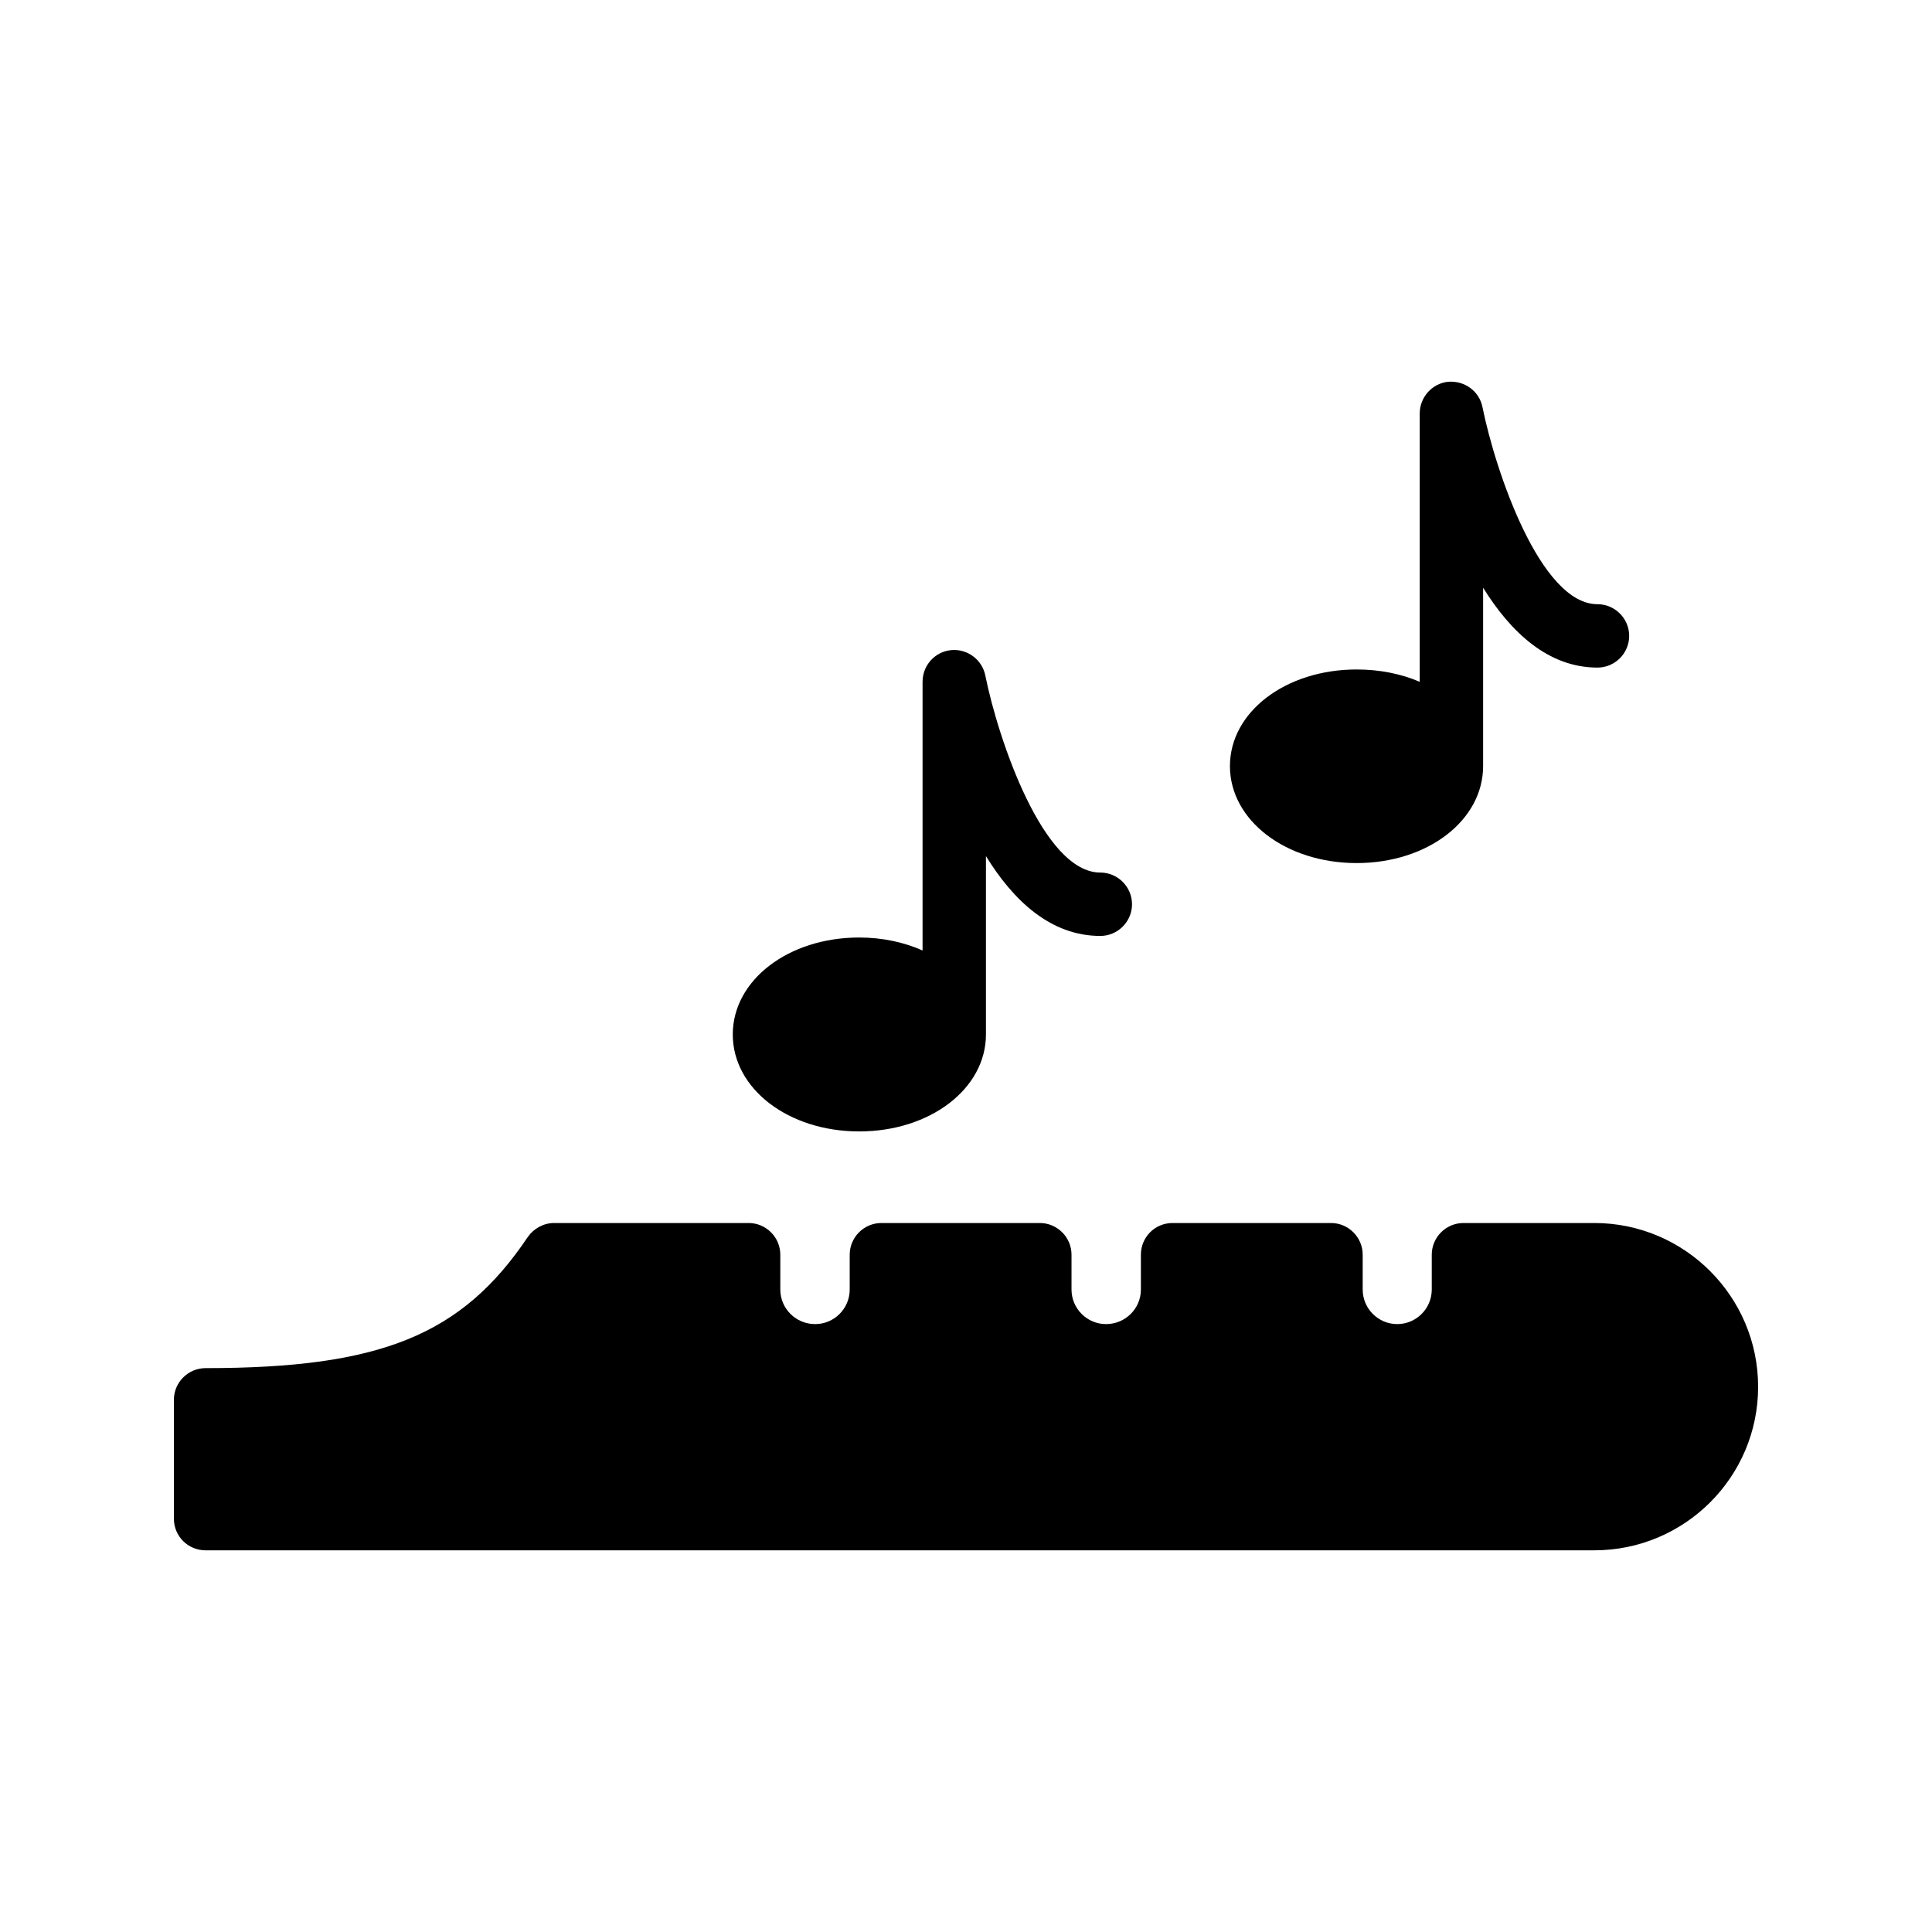
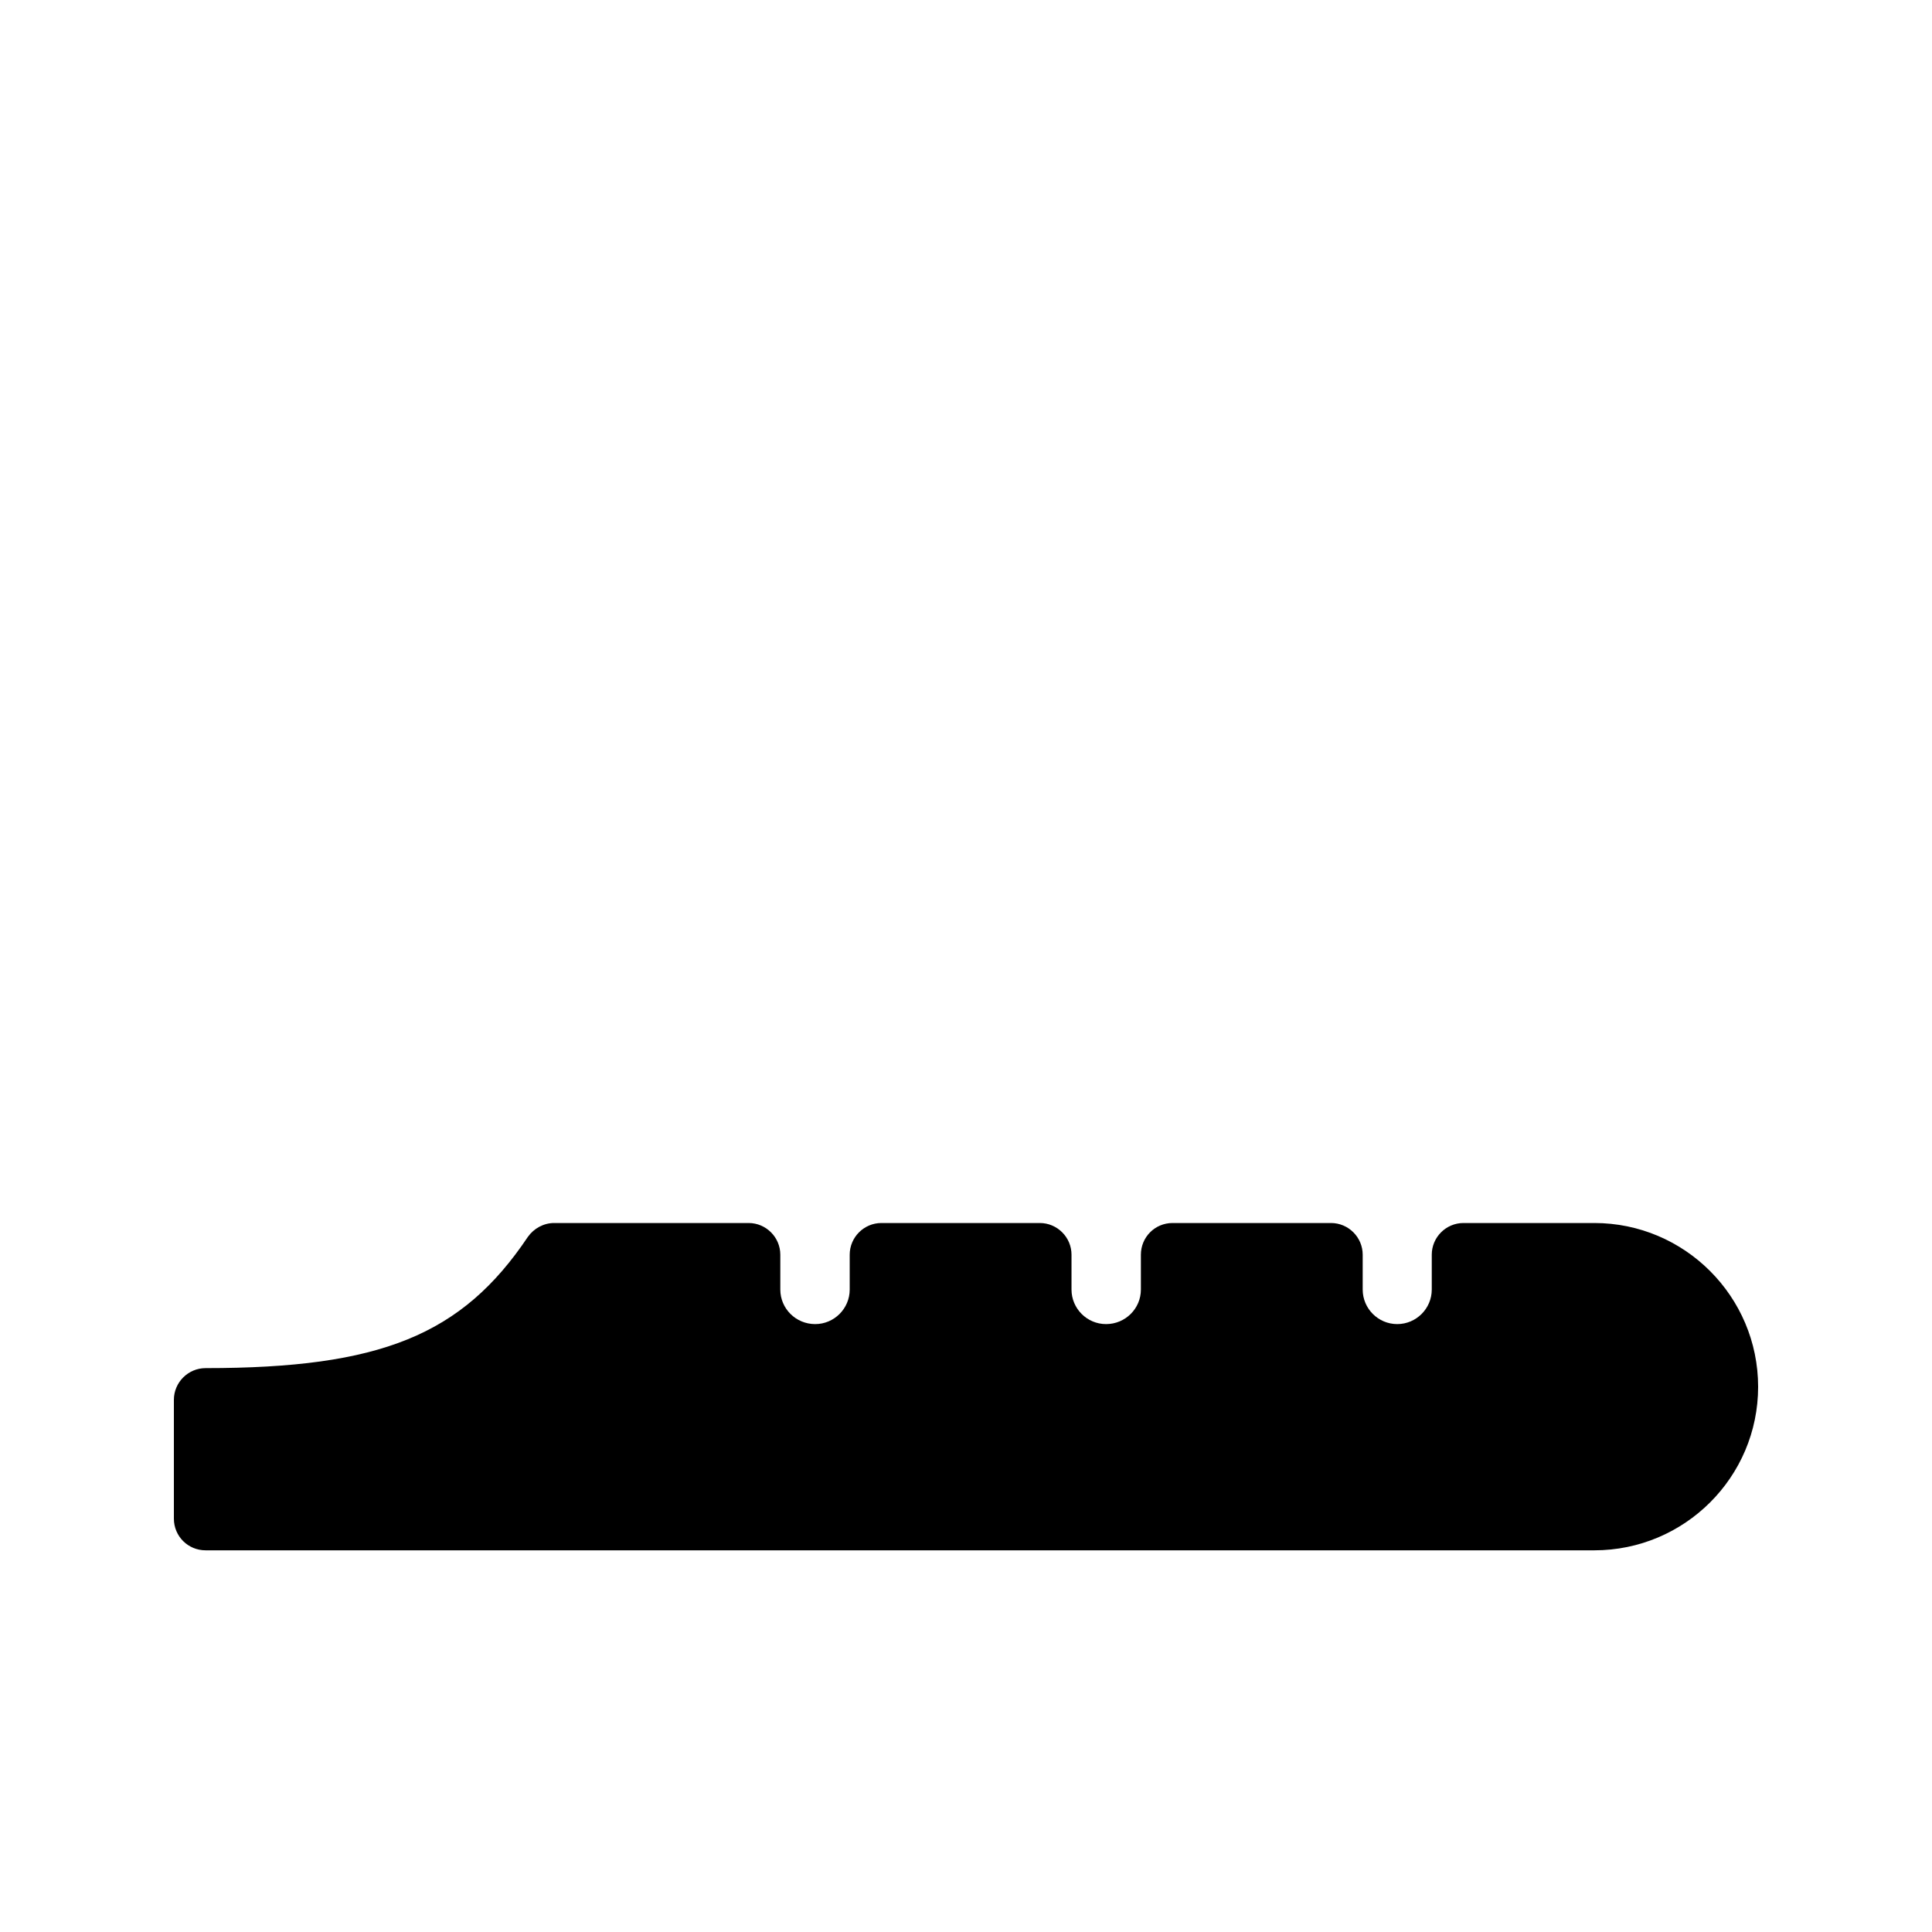
<svg xmlns="http://www.w3.org/2000/svg" fill="#000000" width="800px" height="800px" version="1.1" viewBox="144 144 512 512">
  <g>
-     <path d="m371.7 443.84c18.809 0 33.586-11.336 33.586-25.695v-47.273c7.223 11.754 17.129 21.16 30.312 21.16 4.617 0 8.398-3.777 8.398-8.398 0-4.617-3.777-8.398-8.398-8.398-15.113 0-27.039-35.184-30.48-52.227-0.84-4.199-4.785-7.137-9.07-6.719-4.281 0.418-7.559 4.031-7.559 8.398v71.203c-4.871-2.184-10.664-3.441-16.793-3.441-18.809 0-33.504 11.336-33.504 25.695 0.004 14.359 14.695 25.695 33.508 25.695z" />
    <path d="m566.51 468.11h-34.68c-4.617 0-8.398 3.777-8.398 8.398v9.238c0 5.039-4.113 9.152-9.152 9.152-5.039 0-9.152-4.113-9.152-9.152v-9.238c0-4.617-3.777-8.398-8.398-8.398h-41.984c-4.703 0-8.398 3.777-8.398 8.398v9.238c0 5.039-4.113 9.152-9.234 9.152-5.039 0-9.152-4.113-9.152-9.152v-9.238c0-4.617-3.777-8.398-8.398-8.398h-41.984c-4.617 0-8.398 3.777-8.398 8.398v9.238c0 5.039-4.113 9.152-9.152 9.152-5.121 0-9.238-4.113-9.238-9.152v-9.238c0-4.617-3.777-8.398-8.398-8.398h-51.547c-2.769 0-5.375 1.43-6.969 3.695-17.465 26.031-39.047 34.762-85.395 34.762-4.617 0-8.398 3.777-8.398 8.398v31.488c0 4.703 3.777 8.398 8.398 8.398h368.03c23.93-0.004 43.41-19.398 43.41-43.328 0-23.934-19.48-43.414-43.41-43.414z" />
-     <path d="m537.04 347.03v-47.273c7.305 11.754 17.215 21.16 30.312 21.16 4.617 0 8.398-3.777 8.398-8.398 0-4.617-3.777-8.398-8.398-8.398-15.113 0-27.039-35.184-30.48-52.23-0.84-4.199-4.703-7.055-9.07-6.719-4.281 0.418-7.559 4.113-7.559 8.398v71.121c-4.871-2.098-10.582-3.273-16.711-3.273-18.809 0-33.586 11.25-33.586 25.609 0 14.359 14.777 25.695 33.586 25.695 18.812 0.004 33.508-11.332 33.508-25.691z" />
  </g>
</svg>